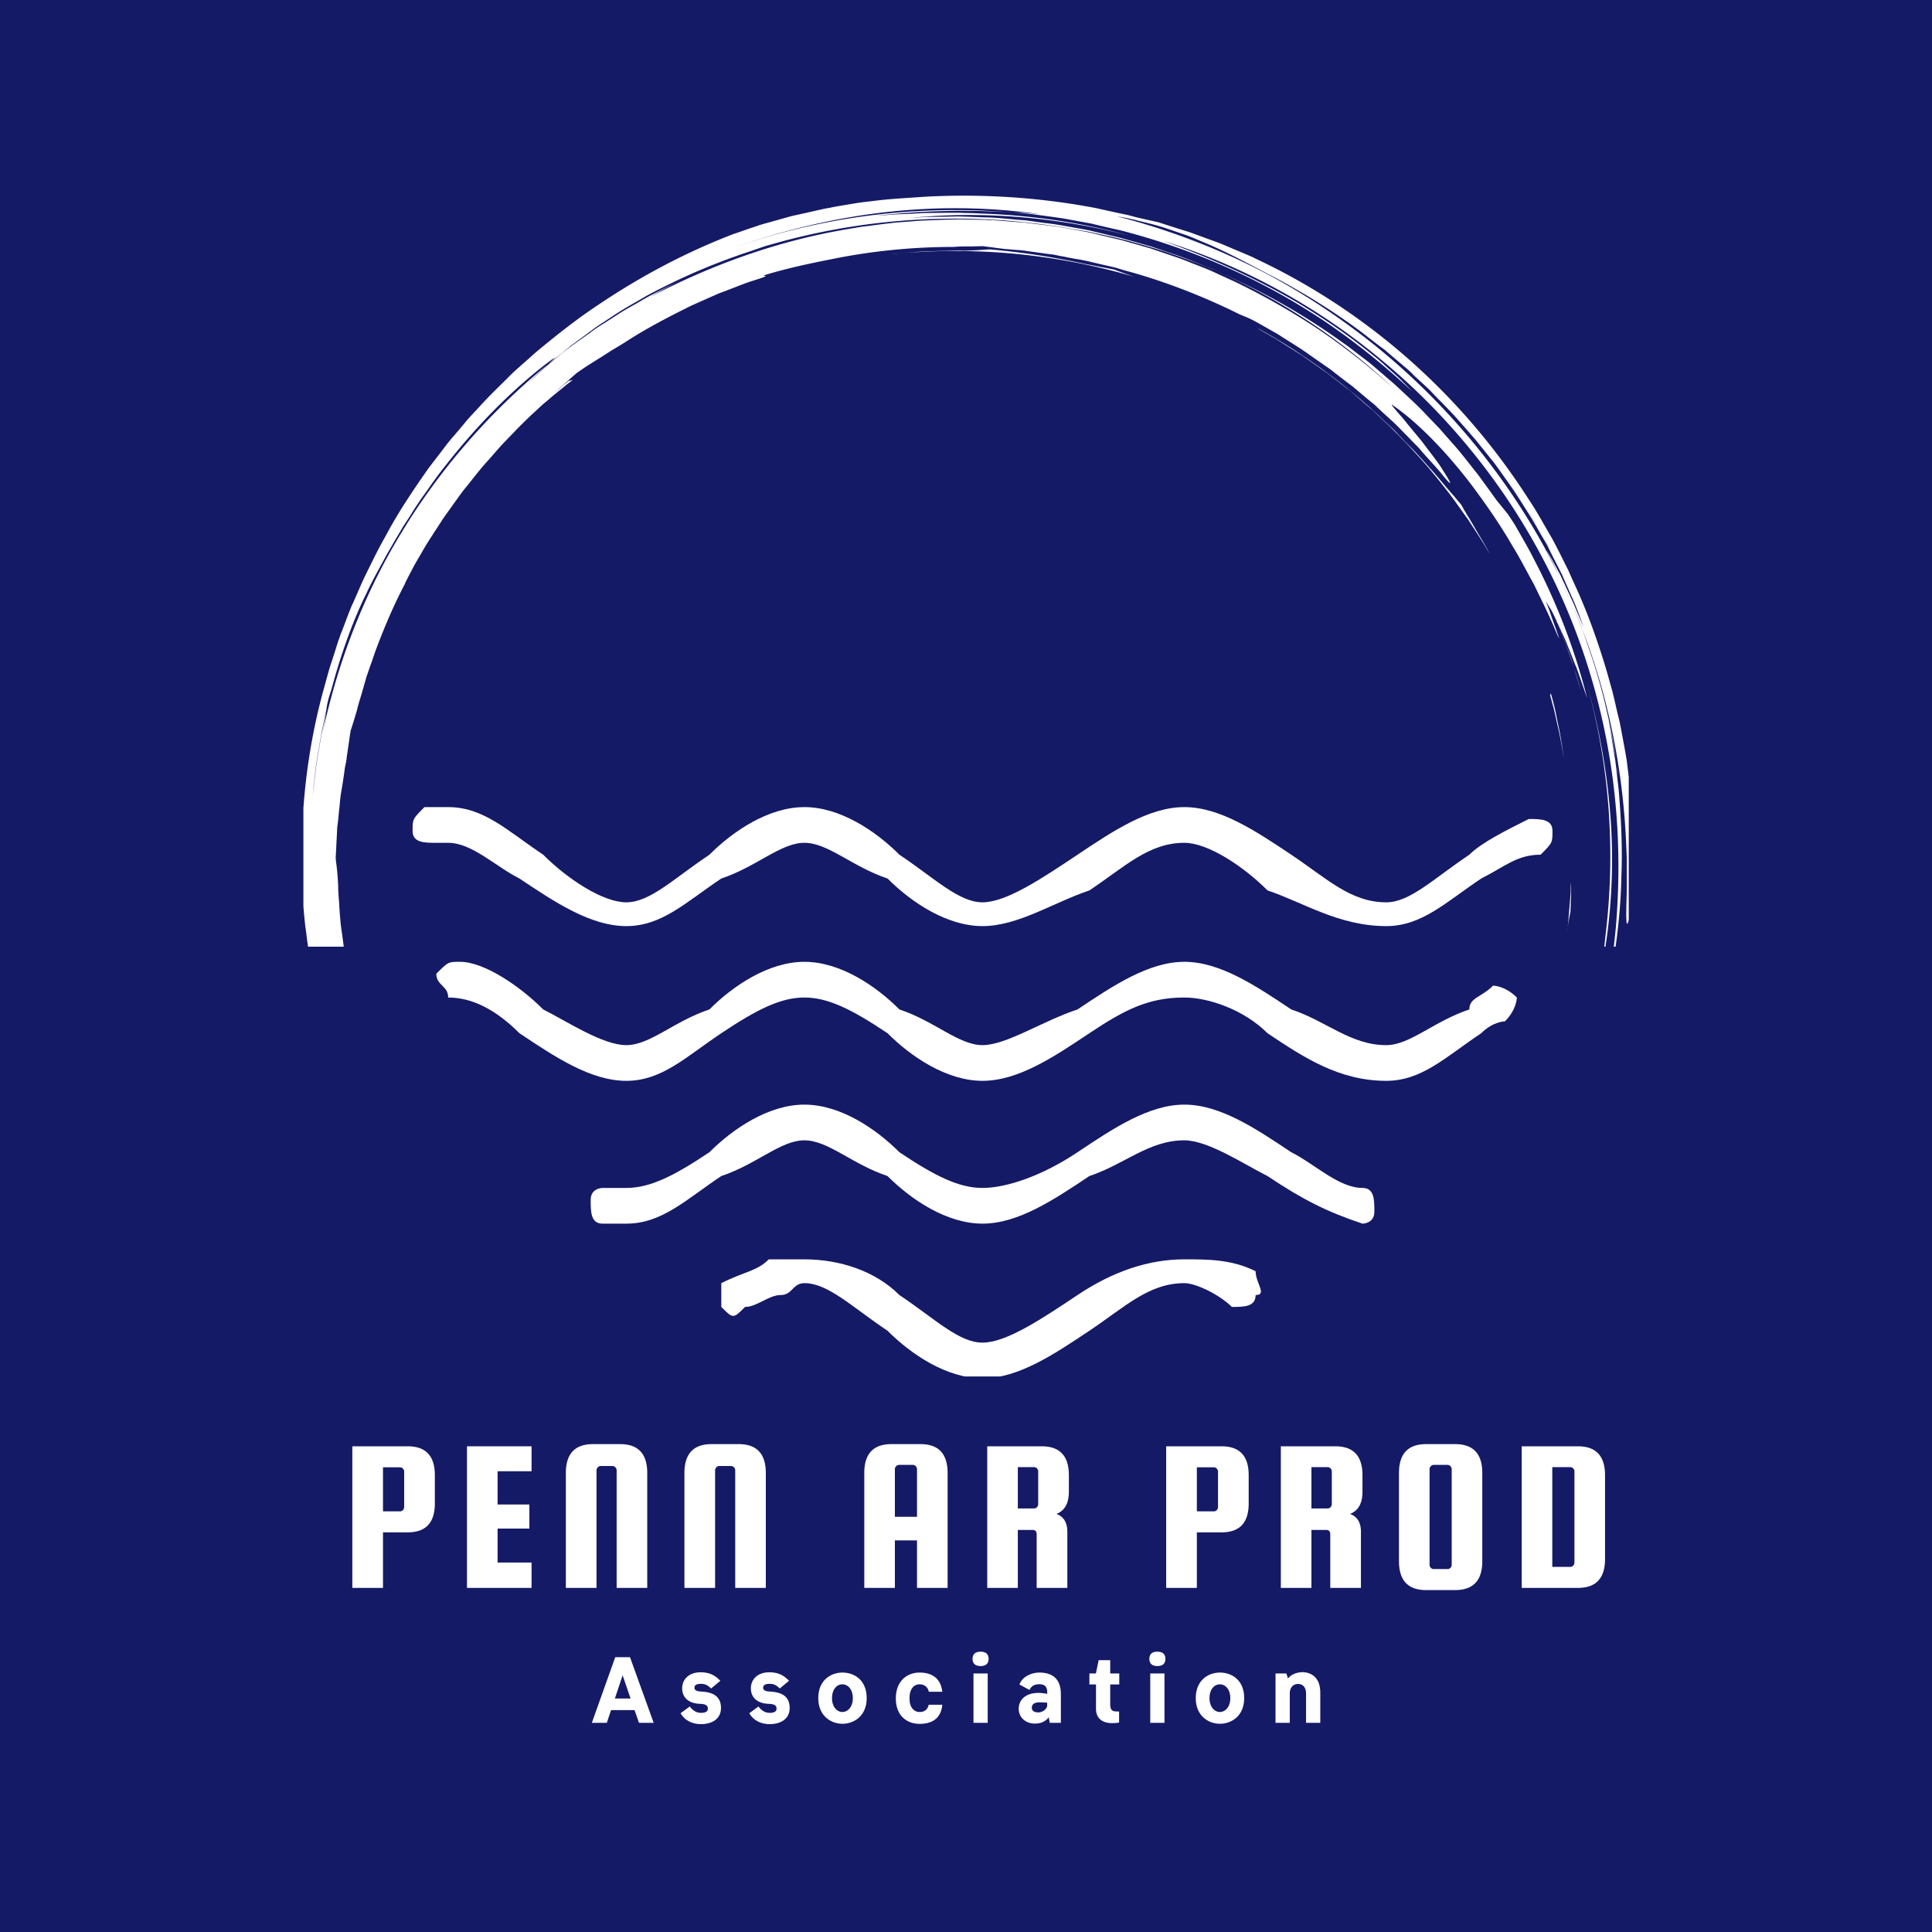
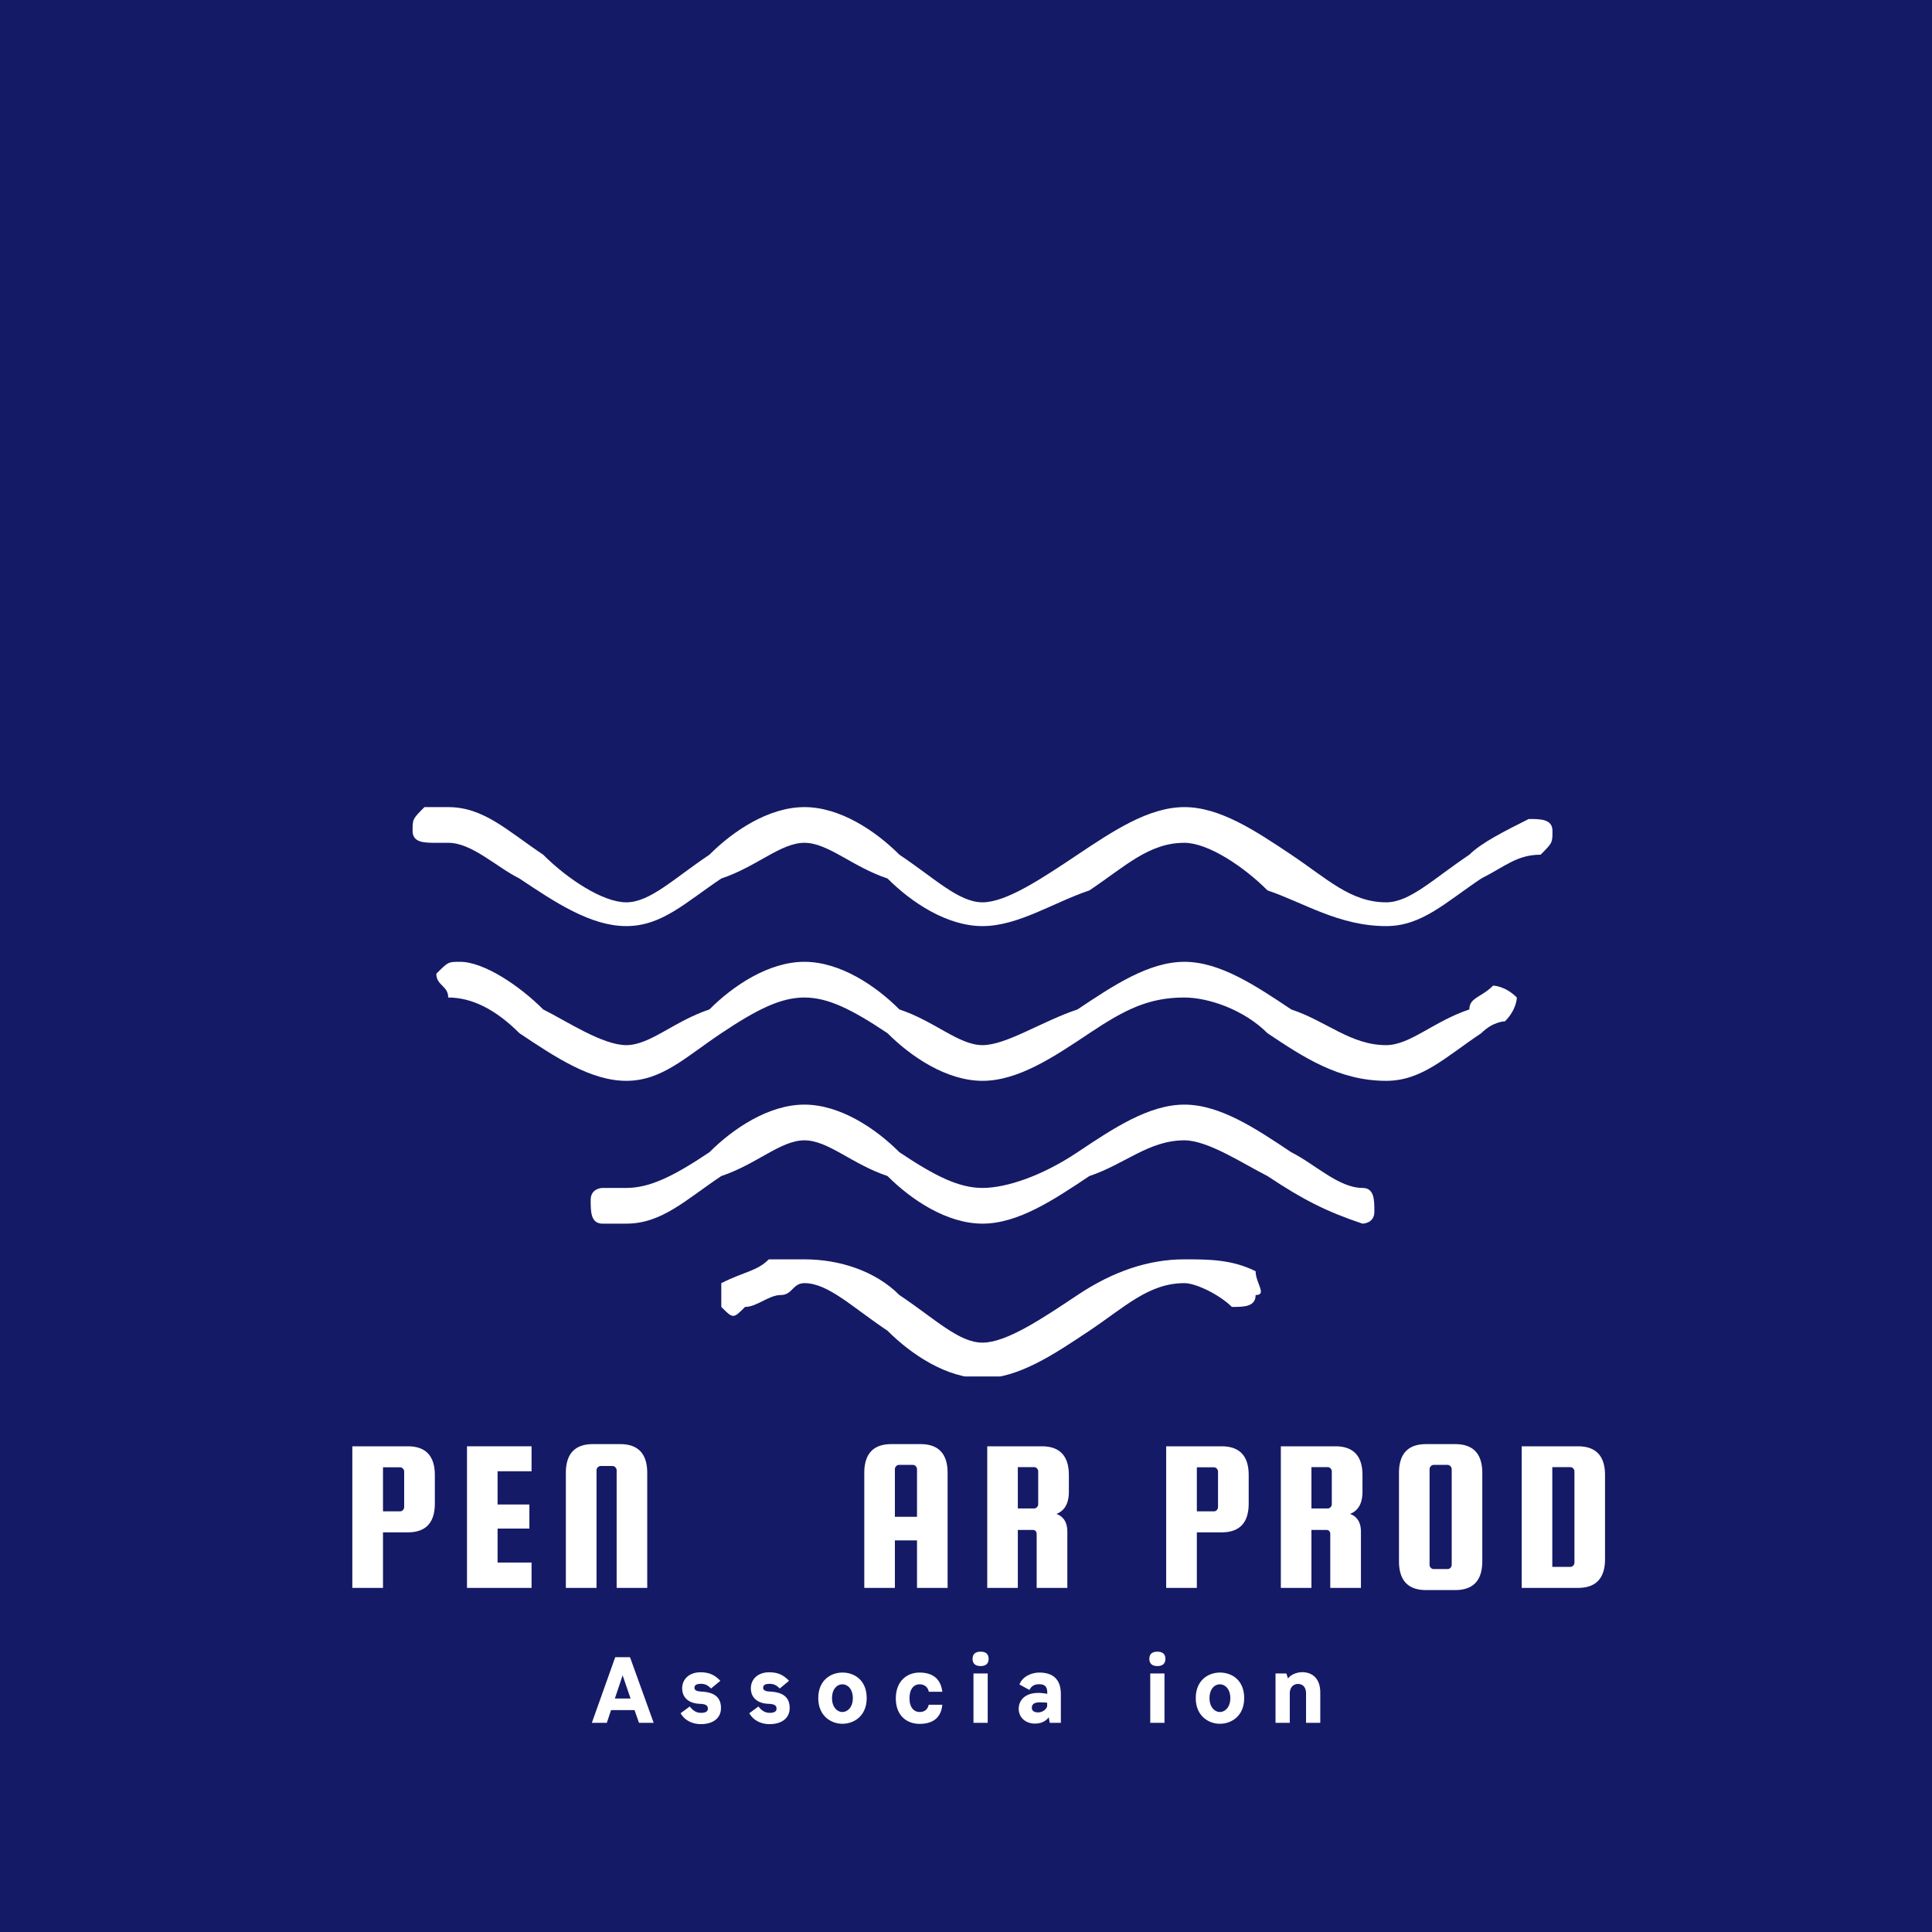
<svg xmlns="http://www.w3.org/2000/svg" data-bbox="-37.5 -37.5 450 450" height="500" viewBox="0 0 375 375" width="500" data-type="color">
  <g>
    <defs>
      <clipPath id="90898422-347c-47b6-b29d-6bc377ad5533">
        <path d="M80.082 148.668h221.25v118.5H80.082Zm0 0" />
      </clipPath>
      <clipPath id="1b241e3b-079d-46b3-881e-ffb5283d2731">
-         <path d="M58.89 37.496h257.25v146.25H58.89Zm0 0" />
-       </clipPath>
+         </clipPath>
    </defs>
    <path fill="#ffffff" d="M412.5-37.5v450h-450v-450h450z" data-color="1" />
    <path fill="#ffffff" d="M412.5-37.5v450h-450v-450h450z" data-color="1" />
    <path fill="#151a66" d="M412.5-37.5v450h-450v-450h450z" data-color="2" />
    <g clip-path="url(#90898422-347c-47b6-b29d-6bc377ad5533)">
      <path d="M301.332 145.11c0 2.308-2.305 2.308-2.305 2.308-2.304 0-4.609 0-4.609-2.309 0-27.718-11.523-53.129-29.961-71.609-20.742-18.48-46.094-30.027-73.75-30.027S137.699 55.02 116.957 73.5c-18.437 18.48-29.96 43.89-29.96 71.61 0 2.308-2.306 2.308-4.61 2.308 0 0-2.305 0-2.305-2.309 0-30.027 13.828-57.75 34.57-76.226 18.438-20.793 46.094-32.34 76.055-32.34 29.961 0 57.617 11.547 76.055 32.34 20.742 18.476 34.57 46.199 34.57 76.226Zm-216.64 18.48c-2.305 0-4.61 0-4.61-2.313 0-2.308 0-2.308 2.305-4.617h4.61c6.913 0 11.523 4.617 18.437 9.238 4.609 4.622 11.523 9.243 16.132 9.243 4.61 0 9.22-4.621 16.133-9.243 4.61-4.62 11.524-9.238 18.438-9.238s13.828 4.617 18.437 9.238c6.914 4.622 11.524 9.243 16.133 9.243 4.61 0 11.523-4.621 18.438-9.243 6.914-4.62 13.828-9.238 20.742-9.238 6.914 0 13.828 4.617 20.742 9.238 6.914 4.622 11.523 9.243 18.437 9.243 4.61 0 9.22-4.621 16.133-9.243 2.305-2.308 6.914-4.62 11.524-6.93 2.304 0 4.609 0 4.609 2.31 0 2.312 0 2.312-2.305 4.62-4.609 0-6.914 2.309-11.523 4.622-6.914 4.62-11.524 9.238-18.438 9.238-9.218 0-16.132-4.617-23.046-6.93-4.61-4.621-11.524-9.238-16.133-9.238-6.914 0-11.524 4.617-18.438 9.238-6.914 2.313-13.828 6.93-20.742 6.93-6.914 0-13.828-4.617-18.437-9.238-6.915-2.313-11.524-6.93-16.133-6.93-4.61 0-9.219 4.617-16.133 6.93-6.914 4.62-11.524 9.238-18.438 9.238s-13.828-4.617-20.742-9.238c-4.61-2.313-9.219-6.93-13.828-6.93h-2.305Zm59.921 90.086c-2.304 2.312-2.304 2.312-4.61 0v-4.617c4.61-2.313 6.915-2.313 9.22-4.621h6.914c6.914 0 13.828 2.308 18.437 6.93 6.914 4.62 11.524 9.237 16.133 9.237 4.61 0 11.523-4.617 18.438-9.238 6.914-4.62 13.828-6.93 20.742-6.93 4.61 0 9.218 0 13.828 2.31 0 2.312 2.305 4.62 0 4.62 0 2.309-2.305 2.309-4.61 2.309-2.304-2.309-6.914-4.617-9.218-4.617-6.914 0-11.524 4.617-18.438 9.238-6.914 4.621-13.828 9.238-20.742 9.238-6.914 0-13.828-4.617-18.437-9.238-6.915-4.621-11.524-9.238-16.133-9.238-2.305 0-2.305 2.308-4.61 2.308-2.304 0-4.609 2.309-6.914 2.309Zm-27.656-16.168c-2.305 0-2.305-2.309-2.305-4.621 0-2.309 2.305-2.309 2.305-2.309h4.609c4.61 0 9.22-2.308 16.133-6.93 4.61-4.62 11.524-9.242 18.438-9.242s13.828 4.621 18.437 9.242c6.914 4.622 11.524 6.93 16.133 6.93 4.61 0 11.523-2.308 18.438-6.93 6.914-4.62 13.828-9.242 20.742-9.242 6.914 0 13.828 4.621 20.742 9.242 4.61 2.309 9.219 6.93 13.828 6.93 2.305 0 2.305 2.309 2.305 4.621 0 2.309-2.305 2.309-2.305 2.309-6.914-2.309-11.523-4.621-18.437-9.238-4.61-2.313-11.524-6.934-16.133-6.934-6.914 0-11.524 4.621-18.438 6.934-6.914 4.617-13.828 9.238-20.742 9.238-6.914 0-13.828-4.621-18.437-9.238-6.915-2.313-11.524-6.934-16.133-6.934-4.61 0-9.219 4.621-16.133 6.934-6.914 4.617-11.524 9.238-18.438 9.238h-4.609Zm-29.96-43.89c0-2.31-2.306-2.31-2.306-4.618 2.305-2.313 2.305-2.313 4.61-2.313 4.61 0 11.523 4.622 16.133 9.243 4.609 2.308 11.523 6.93 16.132 6.93 4.61 0 9.22-4.622 16.133-6.93 4.61-4.621 11.524-9.243 18.438-9.243s13.828 4.622 18.437 9.243c6.914 2.308 11.524 6.93 16.133 6.93 4.61 0 11.523-4.622 18.438-6.93 6.914-4.621 13.828-9.243 20.742-9.243 6.914 0 13.828 4.622 20.742 9.243 6.914 2.308 11.523 6.93 18.437 6.93 4.61 0 9.22-4.622 16.133-6.93 0-2.313 2.305-2.313 4.61-4.621 0 0 2.304 0 4.609 2.308 0 0 0 2.313-2.305 4.621 0 0-2.304 0-4.61 2.309-6.913 4.621-11.523 9.242-18.437 9.242-9.218 0-16.132-4.621-23.046-9.242-4.61-4.617-11.524-6.93-16.133-6.93-6.914 0-11.524 2.313-18.438 6.93-6.914 4.621-13.828 9.242-20.742 9.242-6.914 0-13.828-4.621-18.437-9.242-6.915-4.617-11.524-6.93-16.133-6.93-4.61 0-9.219 2.313-16.133 6.93-6.914 4.621-11.524 9.242-18.438 9.242s-13.828-4.621-20.742-9.242c-4.61-4.617-9.219-6.93-13.828-6.93Zm0 0" fill="#ffffff" data-color="1" />
    </g>
    <g clip-path="url(#1b241e3b-079d-46b3-881e-ffb5283d2731)">
      <path d="M283.695 249.406c-11.879 13.496-26.523 24.606-42.84 32.188-.476.336-1.43.812-2.62 1.383-.575.289-1.243.574-1.958.906-.714.336-1.48.62-2.242.906-.765.29-1.527.621-2.34.906-.761.29-1.523.621-2.289.86-1.476.523-2.86 1.05-3.91 1.43 1.813-.57 3.578-1.098 5.293-1.715 1.719-.622 3.387-1.29 5.012-1.91 1.62-.665 3.242-1.383 4.816-2.048l1.192-.527 1.148-.57c.762-.383 1.523-.766 2.29-1.145 4.437-2.242 8.73-4.77 13.07-7.632a127.027 127.027 0 0 1-20.75 11.398c1.43-.621 2.812-1.285 4.242-1.906 1.386-.715 2.816-1.43 4.199-2.145 1.433-.668 2.816-1.527 4.199-2.289 1.383-.812 2.813-1.574 4.148-2.48 5.536-3.387 10.833-7.344 15.887-11.637 10.16-8.633 18.988-19.172 26-30.758 2.48-4.246 5.008-8.156 7.297-12.828.574-1.145 1.195-2.336 1.719-3.578.523-1.238 1.05-2.574 1.62-3.957.575-1.383 1.005-2.813 1.481-4.34.477-1.527.954-3.148 1.336-4.863a128.334 128.334 0 0 1-10.496 24.414 121.45 121.45 0 0 1-15.504 21.937Zm-24.379 22.461c.43-.285.907-.62 1.336-.953-.43.332-.855.621-1.336.953Zm-65.21 21.649c.859-.047 1.765-.141 2.624-.188-.906.094-1.863.14-2.77.238-.476.047-.905.094-1.382.094-.43 0-.906.047-1.336.047-1.765.047-3.527.098-5.152.098 1.812-.051 3.578-.098 5.344-.145.43 0 .906 0 1.336-.047.476-.047.906-.097 1.335-.097Zm117.496-111.73c2.003-16.216.906-33.048-3.672-49.31 2.527 8.82 4.199 18.215 4.77 27.708a111.673 111.673 0 0 1-1.86 28.039c.332-2.145.523-4.293.762-6.438Zm-15.934 46.066c4.105-7.106 7.586-14.735 10.21-22.747-2.577 7.915-5.964 15.594-10.112 22.7-4.153 7.152-8.97 13.734-14.22 19.504 5.204-5.82 9.974-12.352 14.122-19.457Zm-75.469-174.11c-14.789-4.387-30.722-6.008-46.941-4.433.527-.094 1.097-.094 1.62-.145.528-.047 1.099-.094 1.626-.14a68.868 68.868 0 0 1 3.34-.239c1.094-.047 2.242-.047 3.386-.097.57 0 1.145-.047 1.715-.047.575 0 1.145-.047 1.72 0 2.288.047 4.339-.192 5.437-.239 5.964.524 11.832 1.383 18.699 2.864 1.05.187 3.34.664 5.441 1.047 1.238.476 2.574.953 3.957 1.43Zm93.645 94.996c-.047-.43-.14-.86-.192-1.289.145 1.051.336 2.051.43 3.102-.094-.621-.191-1.242-.238-1.813Zm-24.52-59.61c.047.048.094.142.145.192-.051-.05-.098-.144-.145-.191Zm-1.43-1.858a455.896 455.896 0 0 0-1.91-2.34c.621.765 1.29 1.527 1.91 2.34ZM180.606 294.328c-1-.047-2.003-.191-3.054-.285a87.506 87.506 0 0 1-3.242-.383c-.524-.047-1.098-.094-1.668-.191-.575-.094-1.098-.192-1.672-.285a80.03 80.03 0 0 0-3.434-.524l-.86-.144c-.284-.047-.573-.094-.859-.192-.57-.14-1.144-.238-1.718-.379-1.145-.238-2.336-.48-3.48-.718-1.145-.286-2.29-.57-3.485-.856-1.145-.289-2.29-.574-3.434-.906-1.097-.336-2.195-.715-3.289-1.05a63.886 63.886 0 0 1-3.2-1.048 115.82 115.82 0 0 1-3.003-1.144c-.953-.383-1.957-.72-2.816-1.145-1.813-.812-3.48-1.527-4.961-2.289 1.433.477 2.91.953 4.39 1.43a44.913 44.913 0 0 0-2.957-1.43 10.61 10.61 0 0 1-1.004-.476c-.332-.192-.714-.336-1.047-.528a57.022 57.022 0 0 0-2.292-1.144c-.762-.38-1.575-.762-2.383-1.192-.766-.43-1.528-.86-2.29-1.289-1.48-.808-2.863-1.57-3.96-2.289.523.238 1 .527 1.574.813.523.285 1.098.57 1.621.859 1.098.57 2.195 1.238 3.34 1.86-2.242-1.29-2.242-1.29-4.438-2.528 2.149 1.047 4.532 2.383 7.157 3.527.668.286 1.336.621 2.004.907.335.144.667.285 1.003.476.332.145.715.285 1.047.43 1.383.574 2.817 1.144 4.246 1.719 5.774 2.144 11.926 4.003 17.461 5.242.668.191 1.383.289 2.051.43.668.144 1.336.238 2.004.382.668.094 1.29.239 1.906.332.621.098 1.196.243 1.813.29 2.34.285 4.39.57 6.058.714 3.293.192 4.961.14 4.106-.238-1.766-.715-11.164-1.621-22.66-4.77-5.727-1.62-12.024-3.816-18.082-6.484-1.528-.715-3.004-1.383-4.532-2.098a435.79 435.79 0 0 1-4.34-2.289c-.382-.191-.714-.382-1.097-.574-.336-.191-.715-.43-1.05-.621-.716-.43-1.384-.809-2.052-1.238-.668-.383-1.336-.813-2.004-1.192-.668-.43-1.289-.86-1.906-1.289.57.336 1.098.668 1.668 1 .574.336 1.145.621 1.719.957 1.144.617 2.336 1.239 3.527 1.907 1.196.62 2.434 1.19 3.676 1.812.621.285 1.238.621 1.86.906.62.285 1.242.57 1.91.86 1.285.57 2.527 1.093 3.816 1.668 1.285.523 2.621 1 3.91 1.527.668.238 1.29.523 1.957.762.668.238 1.336.476 2.004.668l2.004.668c.668.238 1.336.476 2 .668l4.105 1.191 1 .285 1.051.238 2.051.477c2.766.715 5.535 1.145 8.3 1.668 5.536.812 11.02 1.434 16.364 1.434a241.119 241.119 0 0 1-3.434-.29 80.497 80.497 0 0 1-3.199-.476c-.57-.094-1.097-.14-1.715-.238-.62-.094-1.242-.141-1.91-.286a111.756 111.756 0 0 0-4.625-.714c-.574-.047-1.148-.192-1.672-.286l-1.668-.335-3.34-.668-3.292-.809-1.668-.43a72.026 72.026 0 0 1-1.621-.43c-4.344-1.288-8.684-2.671-12.883-4.386-8.442-3.29-15.79-6.914-22.325-11.828-.667-.43-1.335-.856-1.957-1.336-1.335-.902-2.625-1.668-3.96-2.574-.38-.239-.715-.524-1-.762-.336-.238-.622-.524-.907-.715-.574-.476-1.097-.906-1.574-1.336a23.54 23.54 0 0 0-1.383-1.144c-.43-.383-.86-.762-1.242-1.145-.86-.762-1.715-1.527-2.766-2.434-.523-.425-1.05-.953-1.668-1.523-.62-.574-1.289-1.144-2.003-1.812 0-.098.238.046.617.332-.477-.38-.953-.856-1.524-1.383-.527-.524-1.05-1.098-1.625-1.668-.57-.574-1.097-1.145-1.668-1.719-.285-.285-.523-.523-.812-.809-.238-.285-.524-.523-.762-.761 0-.192 0-.383-.285-.86-11.356-13.113-20.086-28.757-24.902-45.828-.336-1.289-.715-2.527-1.051-3.816-.285-1.285-.57-2.528-.86-3.813-.14-.62-.285-1.289-.43-1.91-.093-.617-.237-1.285-.331-1.906-.239-1.29-.43-2.527-.668-3.816-.145-1.094-.285-2.192-.43-3.29-.144-1.097-.336-2.195-.43-3.34-.093-1.144-.191-2.238-.238-3.382-.094-1.145-.191-2.29-.191-3.434a56.025 56.025 0 0 0-.239-3.195c-.093-.953-.238-1.719-.238-2.29.094-1.48.145-3.003.238-4.53 0-.383.047-.762.047-1.145.047-.383.098-.762.145-1.144.094-.762.144-1.528.238-2.336.094-.762.145-1.575.238-2.387.094-.809.239-1.57.383-2.43.14-.812.239-1.62.38-2.48.05-.43.097-.86.19-1.29.098-.425.192-.855.239-1.285.05-.527.191-1.382.336-2.386.14-.953.285-2.098.476-3.196.43-1.238.813-2.574 1.239-4.003.097-.524.289-1.098.43-1.622l.48-1.574c.285-1.05.617-2.097.906-3.195.379-1.047.715-2.098 1.094-3.098l.527-1.574.285-.766.285-.761c1.575-4.102 3.293-8.106 5.344-11.97h-.047c.477-.952 1-1.956 1.528-2.956.523-1 1.144-2.004 1.714-3.004 1.145-2.05 2.532-4.055 3.868-6.152.668-1.051 1.43-2.004 2.144-3.051l1.098-1.527c.383-.524.715-1 1.097-1.477 1.575-1.91 3.051-3.91 4.723-5.723.809-.906 1.574-1.812 2.387-2.718.808-.86 1.621-1.72 2.43-2.528 1.144-1.242 2.34-2.386 3.484-3.48l1.906-1.766c.668-.621 1.383-1.144 2.051-1.766l2.102-1.714 1.046-.86 1.098-.812c-.523.238-.715.238-.855.191-.243.238-.528.43-.813.668-.285.238-.574.477-.86.762-.476.43-1 .86-1.476 1.289 1.762-1.621 3.336-3.05 4.672-4.195.668-.477 1.387-.954 2.102-1.43.761-.48 1.523-.957 2.289-1.434.761-.476 1.574-1 2.382-1.523.813-.477 1.672-1.004 2.532-1.527 4.148-2.72 8.586-5.008 13.023-7.2l3.434-1.527 1.719-.762 1.765-.668c1.145-.43 2.336-.906 3.48-1.336 1.192-.43 2.387-.765 3.579-1.191.761-.336.047-.238-.047-.336 4.195-1.285 8.539-2.242 12.926-3.098 7.824-1.62 15.886-2.433 23.996-2.433.953-.094 1.91-.094 2.863-.094.953 0 1.906-.05 2.863-.05.524.097 1.145.144 1.813.238.668.097 1.383.19 2.191.289l2.293.191c.762.047 1.524.094 2.242.238 1.524.188 3.004.426 4.532.617.523.047 1.046.145 1.62.29.575.093 1.145.187 1.72.332.617.093 1.238.238 1.859.332.668.097 1.336.238 2.004.382 1.383.336 2.812.668 4.293 1 .761.145 1.527.383 2.289.621.765.239 1.574.43 2.386.668 6.438 1.86 13.594 4.579 20.56 8.06 1.097.429 1.956.812 2.433 1.05 1.004.523 1.957 1.097 2.91 1.62.953.571 1.91 1.048 2.816 1.669.906.574 1.813 1.144 2.719 1.719.906.57 1.766 1.144 2.621 1.761.766.528 1.48 1.051 2.195 1.528.715.523 1.48 1 2.149 1.527a194.037 194.037 0 0 0 4.101 3.145c1.29 1.097 2.579 2.195 3.817 3.195.336.238.62.527.906.812.285.286.574.524.86.809.57.527 1.144 1.05 1.718 1.574 1.145 1.004 2.145 2.098 3.149 3.102.476.476.953 1 1.43 1.476l.714.715c.238.238.43.477.621.715 1.668 1.91 3.242 3.531 4.387 5.008 1.434 1.719 1.527 1.574.86.43-.333-.57-.86-1.383-1.477-2.383a75.95 75.95 0 0 0-2.34-3.149c-.43-.57-.86-1.144-1.285-1.715-.48-.574-.91-1.097-1.336-1.62-.906-1.051-1.719-2.102-2.434-2.958-1.48-1.672-2.387-2.765-1.957-2.48 4.293 2.957 9.492 7.914 15.028 15.07 2.718 3.621 5.628 7.676 8.347 12.399 1.43 2.289 2.719 4.863 4.153 7.437 1.285 2.672 2.668 5.39 3.91 8.344 1.382 3.246.953 2.05.238 0-.383-1-.813-2.238-1.145-3.242-.382-1-.668-1.715-.668-1.813.286.48.575 1.004.954 1.574.336.575.62 1.243.953 1.91.86 2.145 1.765 4.243 2.484 6.438l.668 1.906c.238.621.477 1.29.617 1.907l1.145 3.863c-.188-.668-.38-1.383-.57-2.051a99.038 99.038 0 0 0-4.153-11.586c.29.57.574 1.192.86 1.813.382.808.765 1.62 1.097 2.476.336.86.715 1.766 1.05 2.625l.524 1.336.286.668.238.668a730.017 730.017 0 0 0 1.812 5.195 123.3 123.3 0 0 0-10.113-26.562l-.809-1.574c-.285-.524-.574-1.047-.859-1.57l-1.766-3.102c-.57-1.051-1.238-2.004-1.906-3.004l-2.101-2.574-2.098-2.91c-.715-.954-1.383-1.958-2.148-2.86-1.477-1.863-2.91-3.77-4.532-5.535l-2.336-2.668-2.48-2.574c-1.621-1.766-3.387-3.34-5.106-4.961-.43-.383-.859-.813-1.289-1.192l-1.336-1.144-2.718-2.336c-.907-.766-1.86-1.48-2.813-2.195l-1.433-1.098a25.549 25.549 0 0 0-1.43-1.047c-7.727-5.582-16.027-10.3-24.805-14.023 6.582 2.816 12.781 6.297 18.602 10.16a124.546 124.546 0 0 1 16.031 12.73 136.123 136.123 0 0 0-14.598-11.492 135.745 135.745 0 0 0-16.218-9.25l-4.246-1.957c-.72-.332-1.434-.617-2.149-.906l-2.195-.856a88.504 88.504 0 0 0-2.192-.859l-2.242-.766-2.242-.761-1.098-.383-1.144-.332c-1.528-.43-3.008-.86-4.535-1.29-1.524-.378-3.051-.714-4.578-1.093a40.274 40.274 0 0 0-2.29-.527l-2.34-.43-2.335-.426c-.383-.05-.762-.144-1.145-.191l-1.191-.145-5.012-.62-5.008-.38-1.238-.097c-.43 0-.86 0-1.242-.047l-2.48-.047-2.528-.047c-.86 0-1.672.047-2.531.047l-2.528.094c-.86.05-1.668.05-2.527.097l-5.008.38c-.43.05-.812.097-1.242.144l-1.238.144-2.48.332-1.243.145-.621.093-.621.098-2.48.426c-13.212 2.289-25.903 6.867-37.684 13.066.953-.57 2.05-1.191 3.148-1.808 1.145-.621 2.29-1.29 3.578-1.864-.527.239-1.05.48-1.574.766l-1.574.809-3.149 1.62c-1.05.528-2.054 1.145-3.054 1.72-1 .57-2.051 1.144-3.055 1.765l-2.957 1.906c-1 .621-2.004 1.239-2.91 1.954-1.906 1.382-3.863 2.671-5.676 4.152a147.198 147.198 0 0 0-3.293 2.766l-3.148 2.859c.715-.715 2.531-2.383 3.816-3.578-11.21 9.207-20.848 20.222-28.289 32.476-7.488 12.207-12.594 25.657-15.453 39.246.426-2.191.617-3.289.762-4.289-.145.715-.336 1.477-.477 2.192-.144.715-.336 1.48-.476 2.242-.336 2.004-.715 4.004-1.004 6.008-.239 2.004-.477 4.008-.715 5.96.191-1.952.43-3.956.668-5.96.285-2.004.668-4.004 1-5.961.097-.809.336-1.621.48-2.43.188-.812.332-1.625.524-2.433.047-.477.144-1 .285-1.622.144-.62.383-1.382.715-2.386 1.957-7.344 4.484-14.02 6.824-18.692 1.047-2.289 2.289-4.433 3.433-6.582.575-1.097 1.243-2.144 1.813-3.195.621-1.047 1.242-2.098 1.86-3.145.667-1.003 1.335-2.003 1.956-3.054.668-1 1.29-2 2.004-2.957 1.383-1.953 2.719-3.91 4.2-5.723 5.769-7.39 12.117-13.922 18.937-19.312 3.195-2.48 2.48-1.715.906-.383.86-.664 1.766-1.383 2.625-2.047l1.906-1.574 2.004-1.48c1.336-.954 2.625-2.005 4.055-2.907 1.383-.906 2.77-1.863 4.2-2.719 1.429-.86 2.91-1.672 4.34-2.527a124.115 124.115 0 0 1 20.609-8.824c.667-.239 1.382-.477 2.05-.715.668-.239 1.383-.43 2.098-.621-.664.238-1.383.383-2.098.62 18.27-5.53 37.496-6.82 55.91-4.148 1.383.145 2.72.43 4.102.668l2.05.332a31.96 31.96 0 0 1 2.055.383c2.72.621 5.438 1.145 8.11 1.953 5.39 1.434 10.637 3.34 15.742 5.438l-.86-.38-.859-.335-1.765-.715c-1.192-.476-2.336-.953-3.578-1.383-1.192-.43-2.43-.812-3.625-1.238l-1.813-.621-1.86-.524-3.675-1.05c-1.238-.336-2.48-.575-3.719-.907l-1.86-.43-.956-.238-.953-.19-3.77-.669a47.701 47.701 0 0 0-3.816-.57l-3.817-.524a103.067 103.067 0 0 1-3.816-.336c-1.285-.093-2.527-.238-3.817-.238-1.285-.047-2.527-.094-3.816-.144-.617 0-1.285-.047-1.906-.047l-1.91.047c-1.286 0-2.528.05-3.817.05a88.061 88.061 0 0 0-3.765.239c13.402-1.434 28.382-.383 42.886 3.382-9.351-2.574-19.082-3.957-28.863-4.289-.953-.046-1.86-.097-2.766-.097-.476 0-.906-.047-1.382-.047h-1.387c-1.813 0-3.625.047-5.34.047-1.719.097-3.387.191-4.914.238-1.527.05-2.957.238-4.246.29 9.539-1.099 17.555-1.099 25.094-.72-16.41-1.238-33.348.575-49.52 5.774-.808.238-1.574.523-2.383.761-.382.145-.812.239-1.195.383l1.195-.383c.762-.238 1.575-.523 2.336-.761 8.824-2.864 18.176-4.961 27.715-5.914 9.543-.953 19.18-.762 28.336.57l-1.621-.14-1.621-.145a71.246 71.246 0 0 1-3.293-.192c3.723.239 7.394.766 11.07 1.29 1.813.332 3.625.667 5.438 1 1.812.43 3.578.859 5.39 1.242a130.563 130.563 0 0 1 20.797 7.199 126.352 126.352 0 0 1 19.133 10.539c6.008 4.055 11.688 8.633 16.98 13.59a89.25 89.25 0 0 0-2.097-2.145c-.715-.715-1.528-1.43-2.336-2.144-.813-.715-1.625-1.48-2.485-2.196-.906-.714-1.761-1.43-2.718-2.144-3.672-2.91-7.82-5.676-12.117-8.3-8.68-5.15-18.223-9.298-26.618-12.302 15.168 4.72 29.766 12.59 42.41 23.13 12.688 10.488 23.422 23.652 31.2 38.34 7.82 14.687 12.594 30.901 14.168 47.21.808 8.156.808 16.309.14 24.367a128.35 128.35 0 0 1-4.34 23.512l1.145-4.055c.383-1.336.668-2.718 1.004-4.101.715-2.719 1.144-5.485 1.668-8.25.86-5.532 1.48-11.11 1.574-16.739.238-5.625-.047-11.253-.523-16.878-.145-1.383-.336-2.817-.477-4.2-.098-.715-.144-1.43-.289-2.097l-.332-2.098c-.238-1.383-.43-2.813-.715-4.195-.289-1.383-.62-2.766-.906-4.149.238 1.047.476 2.145.715 3.242.14.57.285 1.094.379 1.668.097.57.242 1.145.336 1.715.238 1.196.43 2.34.668 3.531.046.141.046.333.093.477-1.047-6.629-2.527-13.02-4.578-19.312-.62-1.813-1.242-3.625-1.86-5.438-.667-1.621-1.288-3.242-1.956-4.863 2.433 5.722 4.484 11.539 6.058 17.547 2.625 9.922 4.055 20.125 4.387 30.28.098 1.528.05 2.911.05 4.2v3.336c-.05 1.957-.097 3.434-.097 4.438 0 2.05.145 2.335.383 1.57.238-.762.524-2.668.813-4.957.14-1.145.187-2.434.238-3.719.047-1.289.14-2.625.094-3.863-.094-3.149-.094-6.297-.43-9.442-.047-.765-.14-1.574-.192-2.34-.046-.378-.046-.761-.093-1.144l-.145-1.144c-.191-1.524-.379-3.098-.57-4.625-.238-1.524-.527-3.051-.813-4.579-.144-.761-.285-1.523-.43-2.289-.14-.761-.331-1.476-.523-2.242-.336-1.476-.668-3.004-1.05-4.48-.43-1.48-.81-2.957-1.239-4.387-1.765-5.82-3.816-11.543-6.394-16.977l-.907-2.05c-.332-.668-.668-1.336-1-2.004a155.073 155.073 0 0 0-2.05-4.004c-1.528-2.578-2.91-5.2-4.582-7.68-12.786-20.027-30.91-36.242-52.332-46.45-.621-.284-1.239-.616-1.907-.901l-1.91-.813c-1.289-.523-2.574-1.098-3.863-1.621-1.29-.477-2.625-.953-3.91-1.43-.668-.238-1.29-.476-1.957-.715l-2.004-.62-4.008-1.29-4.008-.906-2.004-.523-2.05-.43-4.102-.906c-10.973-2.098-22.23-2.813-33.395-2.192-3.148.239-6.629.38-10.16.856-.86.097-1.765.191-2.672.336-.906.14-1.765.285-2.625.43-.855.14-1.761.284-2.62.476-.43.094-.86.14-1.29.238-.43.094-.86.192-1.289.285-1.668.383-3.34.762-4.914 1.098-1.574.43-3.05.86-4.434 1.238-.718.192-1.386.383-2.003.574-.621.239-1.243.43-1.813.618-1.144.382-2.148.765-3.055 1.05-9.109 3.48-17.89 8.106-26.191 13.688-4.195 2.766-8.11 5.863-12.02 9.105-.953.813-1.91 1.72-2.863 2.528-.953.86-1.906 1.672-2.812 2.625-1.813 1.812-3.676 3.578-5.39 5.484-.86.953-1.767 1.86-2.626 2.86-.812 1.003-1.668 2.003-2.48 2.957-.43.476-.86 1.003-1.243 1.48l-1.191 1.574c-.809 1.047-1.574 2.047-2.387 3.098-3.004 4.293-5.96 8.633-8.441 13.351-1.336 2.29-2.48 4.723-3.672 7.106-.29.574-.574 1.191-.86 1.812l-1.624 3.72-.426.905-.383.957c-.477 1.239-.953 2.528-1.43 3.766l-.382.953a7.489 7.489 0 0 1-.336.953l-.618 1.957-.62 1.953a31.46 31.46 0 0 0-.622 1.958c-.383 1.335-.715 2.62-1.097 3.957-2.575 9.44-3.957 19.41-4.149 29.472 0 1.238-.098 2.528-.05 3.766.05 1.242.097 2.527.097 3.77l.047 1.906c0 .62.098 1.238.144 1.906.094 1.242.192 2.527.332 3.816l.098.953c.047.332.094.621.14.953l.239 1.91c.191 1.239.336 2.528.527 3.766l.715 3.766.332 1.86c.098.62.29 1.241.43 1.863l.906 3.718.238.953.29.907.523 1.86c.383 1.237.668 2.48 1.098 3.67l1.238 3.626.621 1.812.715 1.762 1.433 3.531a212.609 212.609 0 0 0 1.575 3.48c.523 1.145 1.046 2.337 1.668 3.434 1.191 2.243 2.34 4.532 3.625 6.723.668 1.098 1.242 2.195 1.957 3.293.668 1.047 1.382 2.145 2.05 3.195l1.051 1.575 1.098 1.523c.715 1.05 1.476 2.05 2.191 3.055.766 1 1.574 2 2.34 2.953.809.957 1.527 2.004 2.383 2.91 6.539 7.629 13.789 14.45 21.613 20.316 7.824 5.817 16.172 10.633 24.664 14.497a131.38 131.38 0 0 0 25.805 8.632c8.59 1.953 17.078 3.004 25.238 3.383-1.527-.047-3.34-.187-5.344-.332ZM221.82 43.063c1.575.378 3.055.761 4.485 1.238 1.433.476 2.77.953 4.054 1.383 1.29.476 2.532 1.05 3.723 1.527 4.82 2.05 8.875 4.34 13.309 6.629 6.011 3.195 11.832 6.82 17.27 10.918 1.335 1.05 2.671 2.101 4.054 3.101l3.863 3.29a16.06 16.06 0 0 1 1.863 1.718l1.86 1.715c.62.574 1.242 1.145 1.812 1.766.575.62 1.145 1.191 1.766 1.812 1.144 1.192 2.336 2.383 3.433 3.672a270.322 270.322 0 0 1 3.293 3.766c1.051 1.289 2.051 2.578 3.102 3.863.523.621 1 1.336 1.477 1.957.476.668.957 1.336 1.433 2 .477.668.953 1.289 1.43 2.004.43.668.906 1.336 1.336 2.05.86 1.383 1.812 2.673 2.574 4.055a369.463 369.463 0 0 1 2.387 4.102c.715 1.383 1.48 2.812 2.195 4.195a127.11 127.11 0 0 0-12.976-20.504c3.292 4.29 6.105 8.582 8.73 13.016.43.766.86 1.527 1.289 2.242l.668 1.145.57 1.144c.766 1.574 1.575 3.102 2.387 4.723.715 1.62 1.43 3.289 2.195 4.957.715 1.672 1.336 3.433 2.004 5.2-.48-1.052-1.05-2.384-1.672-3.864-.285-.762-.668-1.477-1-2.242-.336-.762-.718-1.524-1.05-2.29-.383-.761-.668-1.476-1.051-2.19-.38-.669-.715-1.337-1.047-1.907-.621-1.145-1.195-2.102-1.527-2.578.859 1.62 1.714 3.242 2.48 4.914-.86-1.672-1.719-3.34-2.625-5.055.047.047.047.094.098.14-8.684-15.925-20.754-30.042-35.067-41.152-7.152-5.53-14.836-10.398-22.894-14.308-8.113-3.91-16.555-7.008-25.192-9.203 1.766.238 3.387.668 4.961 1.05Zm82.961 73.582c-.668-1.43-1.336-2.91-2.004-4.387a367.44 367.44 0 0 1 2.004 4.387Zm-15.457-27.516Zm-3.054 13.351c.906 1.575 1.957 3.196 2.863 5.008l-1-1.718-1.051-1.668c-.715-1.098-1.43-2.192-2.148-3.29-1.524-2.097-3.004-4.292-4.672-6.343-3.2-4.149-6.778-8.012-10.543-11.73l-2.864-2.72c-.476-.476-1-.859-1.48-1.289l-1.477-1.285-1.48-1.289c-.477-.43-1.047-.808-1.574-1.238-1.047-.813-2.098-1.621-3.149-2.434-1.097-.761-2.144-1.523-3.242-2.289-.527-.379-1.098-.761-1.621-1.144l-1.672-1.047c-1.144-.719-2.242-1.434-3.387-2.149-1.144-.668-2.335-1.335-3.48-2v-.05c7.535 4.101 16.121 10.16 23.184 16.738.859.812 1.765 1.672 2.574 2.434.43.382.86.808 1.242 1.238.379.43.809.812 1.191 1.242.762.809 1.575 1.574 2.336 2.383.72.812 1.434 1.574 2.102 2.336.332.383.668.765 1 1.097.144.192.336.383.476.524.145.191.29.383.477.574.621.715 1.195 1.43 1.766 2.098.574.668 1.097 1.289 1.625 1.86.476.62.953 1.144 1.382 1.667.762 1.434 1.715 2.863 2.622 4.484Zm-.524 138.153a132.56 132.56 0 0 0 10.113-15.5l2.149-4.102c.379-.668.668-1.383 1-2.097l1.004-2.098c.332-.715.668-1.383.953-2.098l.86-2.148.855-2.145.43-1.097.382-1.098c.524-1.477 1.004-2.953 1.528-4.387.43-1.476.906-3.004 1.335-4.48.477-1.48.81-3.004 1.192-4.531.383-1.528.765-3.051 1.004-4.579-.145.668-.238 1.383-.383 2.051l-.477 2.004c-.336 1.336-.574 2.668-.953 4.004-.765 2.625-1.433 5.34-2.386 7.918-1.672 5.246-3.864 10.348-6.25 15.305-3.196 6.343-6.965 12.304-11.114 17.836-4.152 5.53-8.73 10.539-13.55 15.07a135.04 135.04 0 0 0 12.308-13.828Zm15.266-106.106c.285 1.047.574 2.098.812 3.149.238 1.047.43 2.144.668 3.242.477 2.144.762 4.34 1.098 6.484-.383-2.195-.719-4.34-1.242-6.484-.239-1.05-.477-2.148-.715-3.195-.285-1.051-.574-2.098-.86-3.149.239.762.192.047.239-.047Zm3.816 42.395c-.094.523-.238 1.098-.332 1.762-.098.668-.289 1.382-.383 2.148l.192-1.191.093-.621.047-.622c.051-.808.145-1.62.192-2.382.047-.813.144-1.621.191-2.387.047-.379.047-.809.047-1.191l.047-1.192c.098 1.906-.047 3.766-.094 5.676Zm-22.375 58.941c-.285.43-.617.86-.906 1.29-.285.425-.668.808-.953 1.19.812-1.003 1.527-2.05 2.289-3.1.383-.524.765-1.048 1.097-1.575.383-.523.766-1.047 1.098-1.621l2.098-3.29.527-.812.477-.855c.332-.574.62-1.098.953-1.672-.524 1.05-.906 1.91-1.192 2.387-.574.953-1.191 1.86-1.812 2.765-.285.477-.574.907-.906 1.383-.29.477-.575.906-.907 1.336l-1.863 2.574Zm0 0" fill="#ffffff" data-color="1" />
    </g>
    <path d="M79.137 280.726c3.508 0 5.266 1.87 5.266 5.609v5.484c0 3.743-1.758 5.61-5.266 5.61H74.34v10.781h-5.953v-27.484Zm-.687 11.765v-6.828a.845.845 0 0 0-.235-.594.73.73 0 0 0-.562-.265H74.34v8.547h3.313a.74.74 0 0 0 .562-.25.89.89 0 0 0 .235-.61Zm0 0" fill="#ffffff" data-color="1" />
    <path d="M96.58 303.288h6.593v4.922H90.642v-27.484h12.531v4.843H96.58v6.453h6.172v4.672H96.58Zm0 0" fill="#ffffff" data-color="1" />
    <path d="M125.629 308.21h-5.938v-22.813a.822.822 0 0 0-.234-.578.749.749 0 0 0-.578-.265h-2.297a.73.73 0 0 0-.562.265.822.822 0 0 0-.235.578v22.813h-5.953v-22.297c0-3.738 1.754-5.61 5.266-5.61h5.265c3.508 0 5.266 1.872 5.266 5.61Zm0 0" fill="#ffffff" data-color="1" />
-     <path d="M148.645 308.21h-5.938v-22.813a.822.822 0 0 0-.234-.578.749.749 0 0 0-.578-.265h-2.297a.73.73 0 0 0-.562.265.822.822 0 0 0-.235.578v22.813h-5.953v-22.297c0-3.738 1.754-5.61 5.266-5.61h5.265c3.508 0 5.266 1.872 5.266 5.61Zm0 0" fill="#ffffff" data-color="1" />
    <path d="M178.664 280.304c3.508 0 5.266 1.87 5.266 5.61v22.296h-5.938v-9.219h-4.296v9.219h-5.938v-22.297c0-3.738 1.754-5.61 5.266-5.61Zm-4.968 14.11h4.296v-9.22a.845.845 0 0 0-.234-.593.749.749 0 0 0-.578-.266h-2.672c-.23 0-.422.09-.578.266a.845.845 0 0 0-.234.593Zm0 0" fill="#ffffff" data-color="1" />
    <path d="M197.56 296.96v11.25h-5.937v-27.484h10.578c3.508 0 5.266 1.87 5.266 5.609v3.188c0 2.273-.809 3.714-2.422 4.328 1.414.511 2.125 1.671 2.125 3.484v10.875h-5.953v-10.406c0-.563-.266-.844-.797-.844Zm0-12.188v8.016h3.157a.74.74 0 0 0 .562-.25.832.832 0 0 0 .235-.594v-6.328a.845.845 0 0 0-.235-.594.753.753 0 0 0-.562-.25Zm0 0" fill="#ffffff" data-color="1" />
    <path d="M237.105 280.726c3.508 0 5.266 1.87 5.266 5.609v5.484c0 3.743-1.758 5.61-5.266 5.61h-4.797v10.781h-5.953v-27.484Zm-.687 11.765v-6.828a.845.845 0 0 0-.235-.594.73.73 0 0 0-.562-.265h-3.313v8.547h3.313a.74.74 0 0 0 .562-.25.89.89 0 0 0 .235-.61Zm0 0" fill="#ffffff" data-color="1" />
    <path d="M254.548 296.96v11.25h-5.937v-27.484h10.578c3.508 0 5.266 1.87 5.266 5.609v3.188c0 2.273-.809 3.714-2.422 4.328 1.414.511 2.125 1.671 2.125 3.484v10.875h-5.953v-10.406c0-.563-.266-.844-.797-.844Zm0-12.188v8.016h3.157a.74.74 0 0 0 .562-.25.832.832 0 0 0 .235-.594v-6.328a.845.845 0 0 0-.235-.594.753.753 0 0 0-.562-.25Zm0 0" fill="#ffffff" data-color="1" />
    <path d="M287.713 285.913v17.11c0 3.742-1.758 5.609-5.266 5.609h-5.64c-3.512 0-5.266-1.867-5.266-5.61v-17.109c0-3.738 1.754-5.61 5.266-5.61h5.64c3.508 0 5.266 1.872 5.266 5.61Zm-5.938 17.797v-18.516a.845.845 0 0 0-.234-.593.749.749 0 0 0-.578-.266h-2.672c-.23 0-.422.09-.578.266a.845.845 0 0 0-.235.593v18.516c0 .23.079.43.235.594.156.168.348.25.578.25h2.672a.76.76 0 0 0 .578-.25.832.832 0 0 0 .234-.594Zm0 0" fill="#ffffff" data-color="1" />
    <path d="M306.27 280.726c3.508 0 5.266 1.87 5.266 5.609v16.266c0 3.742-1.758 5.609-5.266 5.609h-10.906v-27.484Zm-.672 22.562v-17.672a.845.845 0 0 0-.234-.594.774.774 0 0 0-.578-.25H301.3v19.36h3.485a.76.76 0 0 0 .578-.25.873.873 0 0 0 .234-.594Zm0 0" fill="#ffffff" data-color="1" />
    <path d="M124.028 334.404h2.851l-4.594-12.742h-2.87l-4.54 12.742h2.906l.825-2.477h4.558Zm-3.176-9.223 1.543 4.504h-3.051Zm0 0" fill="#ffffff" data-color="1" />
    <path d="M136.032 334.654c2.406 0 3.91-1.184 3.91-3.121 0-1.777-.914-3.07-3.805-3.195-.879-.036-1.344-.25-1.344-.735 0-.52.375-.773 1.239-.773.859 0 1.328.27 1.992.898l1.793-1.488c-1.184-1.258-2.352-1.652-3.856-1.652-2.21 0-3.554 1.363-3.554 3.105 0 1.883 1.363 2.941 3.39 3.016 1.239.035 1.598.34 1.598.949 0 .52-.414.808-1.344.808-.738 0-1.492-.324-2.172-1.238l-1.777 1.309c.898 1.562 2.492 2.117 3.93 2.117Zm0 0" fill="#ffffff" data-color="1" />
    <path d="M149.365 334.654c2.406 0 3.91-1.184 3.91-3.121 0-1.777-.914-3.07-3.805-3.195-.879-.036-1.344-.25-1.344-.735 0-.52.375-.773 1.239-.773.859 0 1.328.27 1.992.898l1.793-1.488c-1.184-1.258-2.352-1.652-3.856-1.652-2.21 0-3.554 1.363-3.554 3.105 0 1.883 1.363 2.941 3.39 3.016 1.239.035 1.598.34 1.598.949 0 .52-.414.808-1.344.808-.738 0-1.492-.324-2.172-1.238l-1.777 1.309c.898 1.562 2.492 2.117 3.93 2.117Zm0 0" fill="#ffffff" data-color="1" />
    <path d="M163.507 334.584c2.262 0 4.719-1.528 4.719-4.973 0-3.535-2.422-4.969-4.719-4.969-2.172 0-4.683 1.418-4.683 4.969 0 3.445 2.476 4.973 4.683 4.973Zm0-2.282c-1.023 0-2.012-.949-2.012-2.691 0-1.758.97-2.691 2.012-2.691 1.04 0 2.028.953 2.028 2.691 0 1.762-1.024 2.691-2.028 2.691Zm0 0" fill="#ffffff" data-color="1" />
    <path d="M178.49 334.603c2.601 0 4.18-1.203 4.414-3.715h-2.637c-.2.895-.754 1.414-1.797 1.414-1.023 0-1.938-.84-1.938-2.636 0-1.883.88-2.746 1.938-2.746 1.008 0 1.652.593 1.812 1.453h2.622c-.325-2.746-2.137-3.73-4.434-3.73-2.352 0-4.594 1.577-4.594 5.023 0 3.375 2.172 4.937 4.613 4.937Zm0 0" fill="#ffffff" data-color="1" />
    <path d="M190.334 323.384c.95 0 1.559-.43 1.559-1.398 0-.988-.61-1.398-1.559-1.398-.953 0-1.562.41-1.562 1.398 0 .969.609 1.398 1.562 1.398Zm-1.383 11.02h2.762v-9.582h-2.762Zm0 0" fill="#ffffff" data-color="1" />
    <path d="M200.904 334.549c1.668 0 2.476-.934 2.656-1.239l.195 1.094h2.156v-5.617c0-2.836-1.542-4.145-4.199-4.145-1.437 0-3.265.735-3.84 2.313l1.938 1.058c.41-.789 1.004-1.109 1.883-1.109.898 0 1.578.305 1.578 1.559v.304c-.27-.05-1.11-.18-1.703-.18-2.692 0-3.84 1.508-3.84 3.09 0 1.614 1.254 2.872 3.176 2.872Zm.629-2.172c-.684 0-1.258-.215-1.258-.914 0-.649.449-1.043 1.543-1.043.593 0 1.222.054 1.437.07v.664c-.09.574-.879 1.223-1.722 1.223Zm0 0" fill="#ffffff" data-color="1" />
-     <path d="M212.73 331.658c0 1.867 1.2 2.8 3.141 2.8.555 0 1.11-.054 1.344-.109v-2.152h-.43c-.863 0-1.293-.234-1.293-1.383v-3.86h1.758v-2.132h-1.758v-2.586h-2.242l-.54 2.586h-1.257v2.133h1.277Zm0 0" fill="#ffffff" data-color="1" />
    <path d="M224.646 323.384c.95 0 1.559-.43 1.559-1.398 0-.988-.61-1.398-1.559-1.398-.953 0-1.562.41-1.562 1.398 0 .969.609 1.398 1.562 1.398Zm-1.383 11.02h2.762v-9.582h-2.762Zm0 0" fill="#ffffff" data-color="1" />
    <path d="M236.778 334.584c2.262 0 4.719-1.528 4.719-4.973 0-3.535-2.422-4.969-4.719-4.969-2.172 0-4.683 1.418-4.683 4.969 0 3.445 2.476 4.973 4.683 4.973Zm0-2.282c-1.023 0-2.012-.949-2.012-2.691 0-1.758.97-2.691 2.012-2.691 1.04 0 2.028.953 2.028 2.691 0 1.762-1.024 2.691-2.028 2.691Zm0 0" fill="#ffffff" data-color="1" />
    <path d="M247.578 334.404h2.766v-5.742c0-1.133.683-1.813 1.597-1.813.914 0 1.563.645 1.563 1.813v5.742h2.761v-5.887c0-2.836-1.652-3.949-3.515-3.949-1.149 0-2.371.594-2.746 1.238l-.325-.984h-2.101Zm0 0" fill="#ffffff" data-color="1" />
  </g>
</svg>